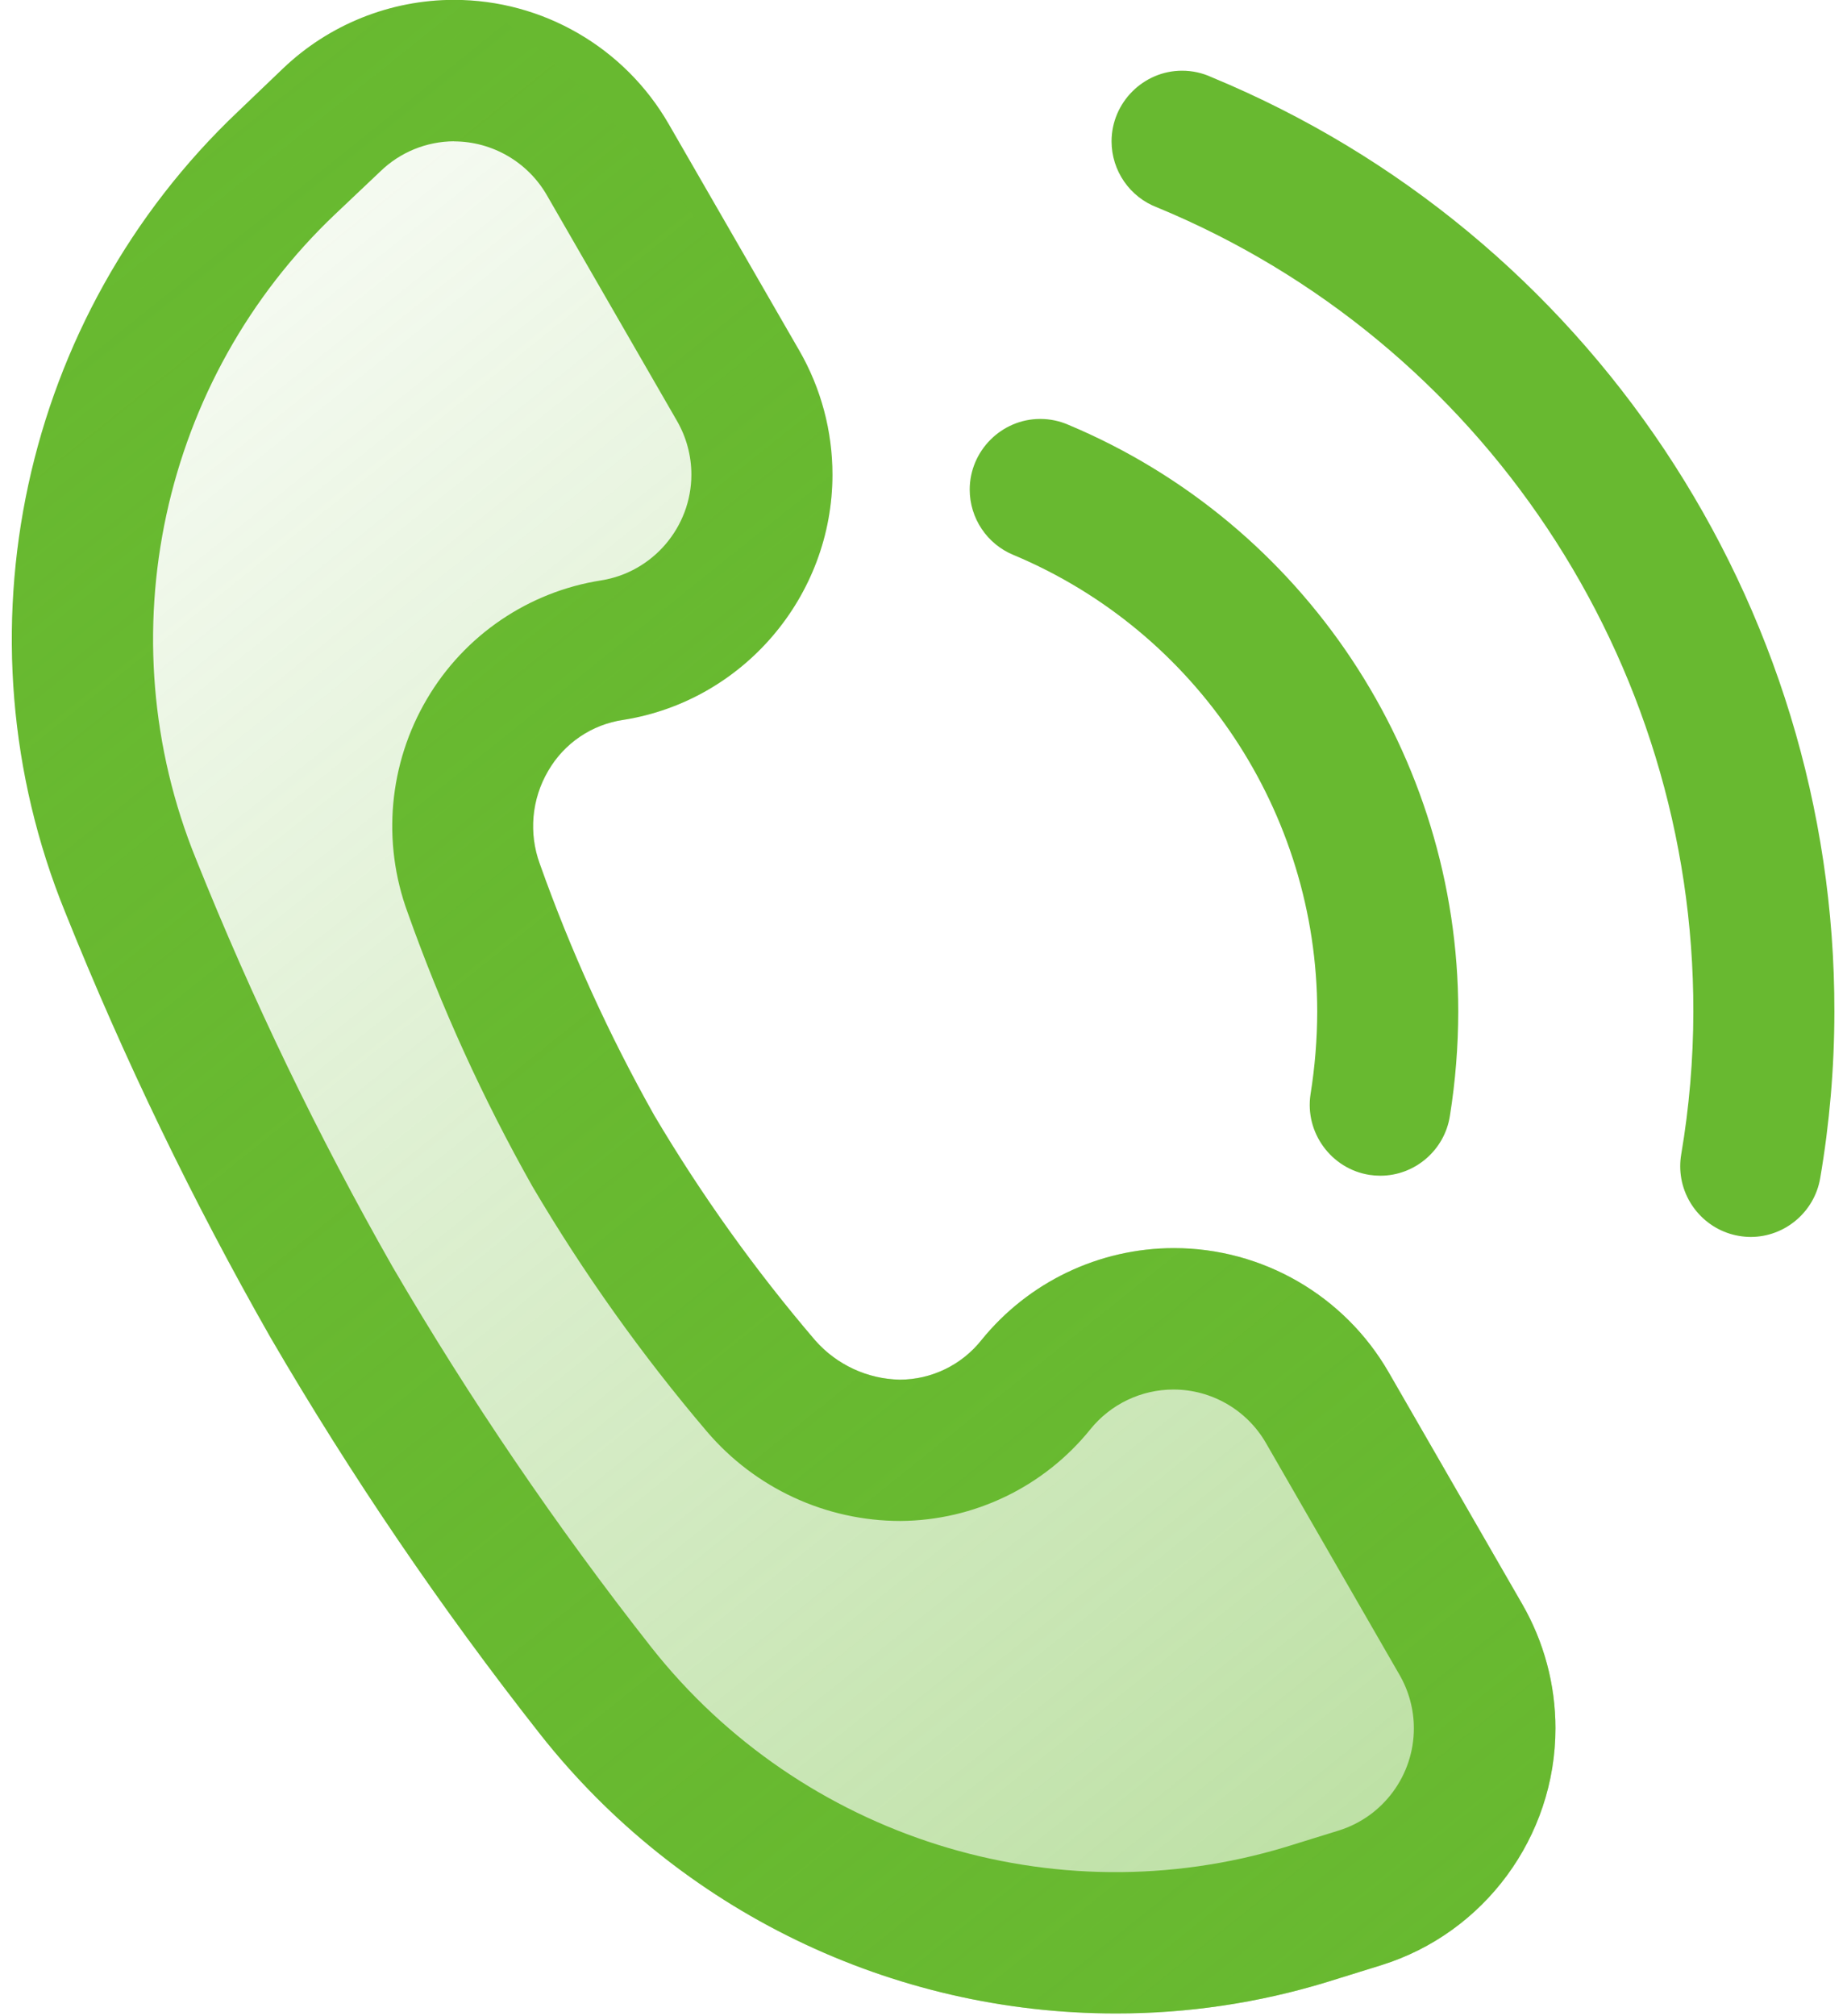
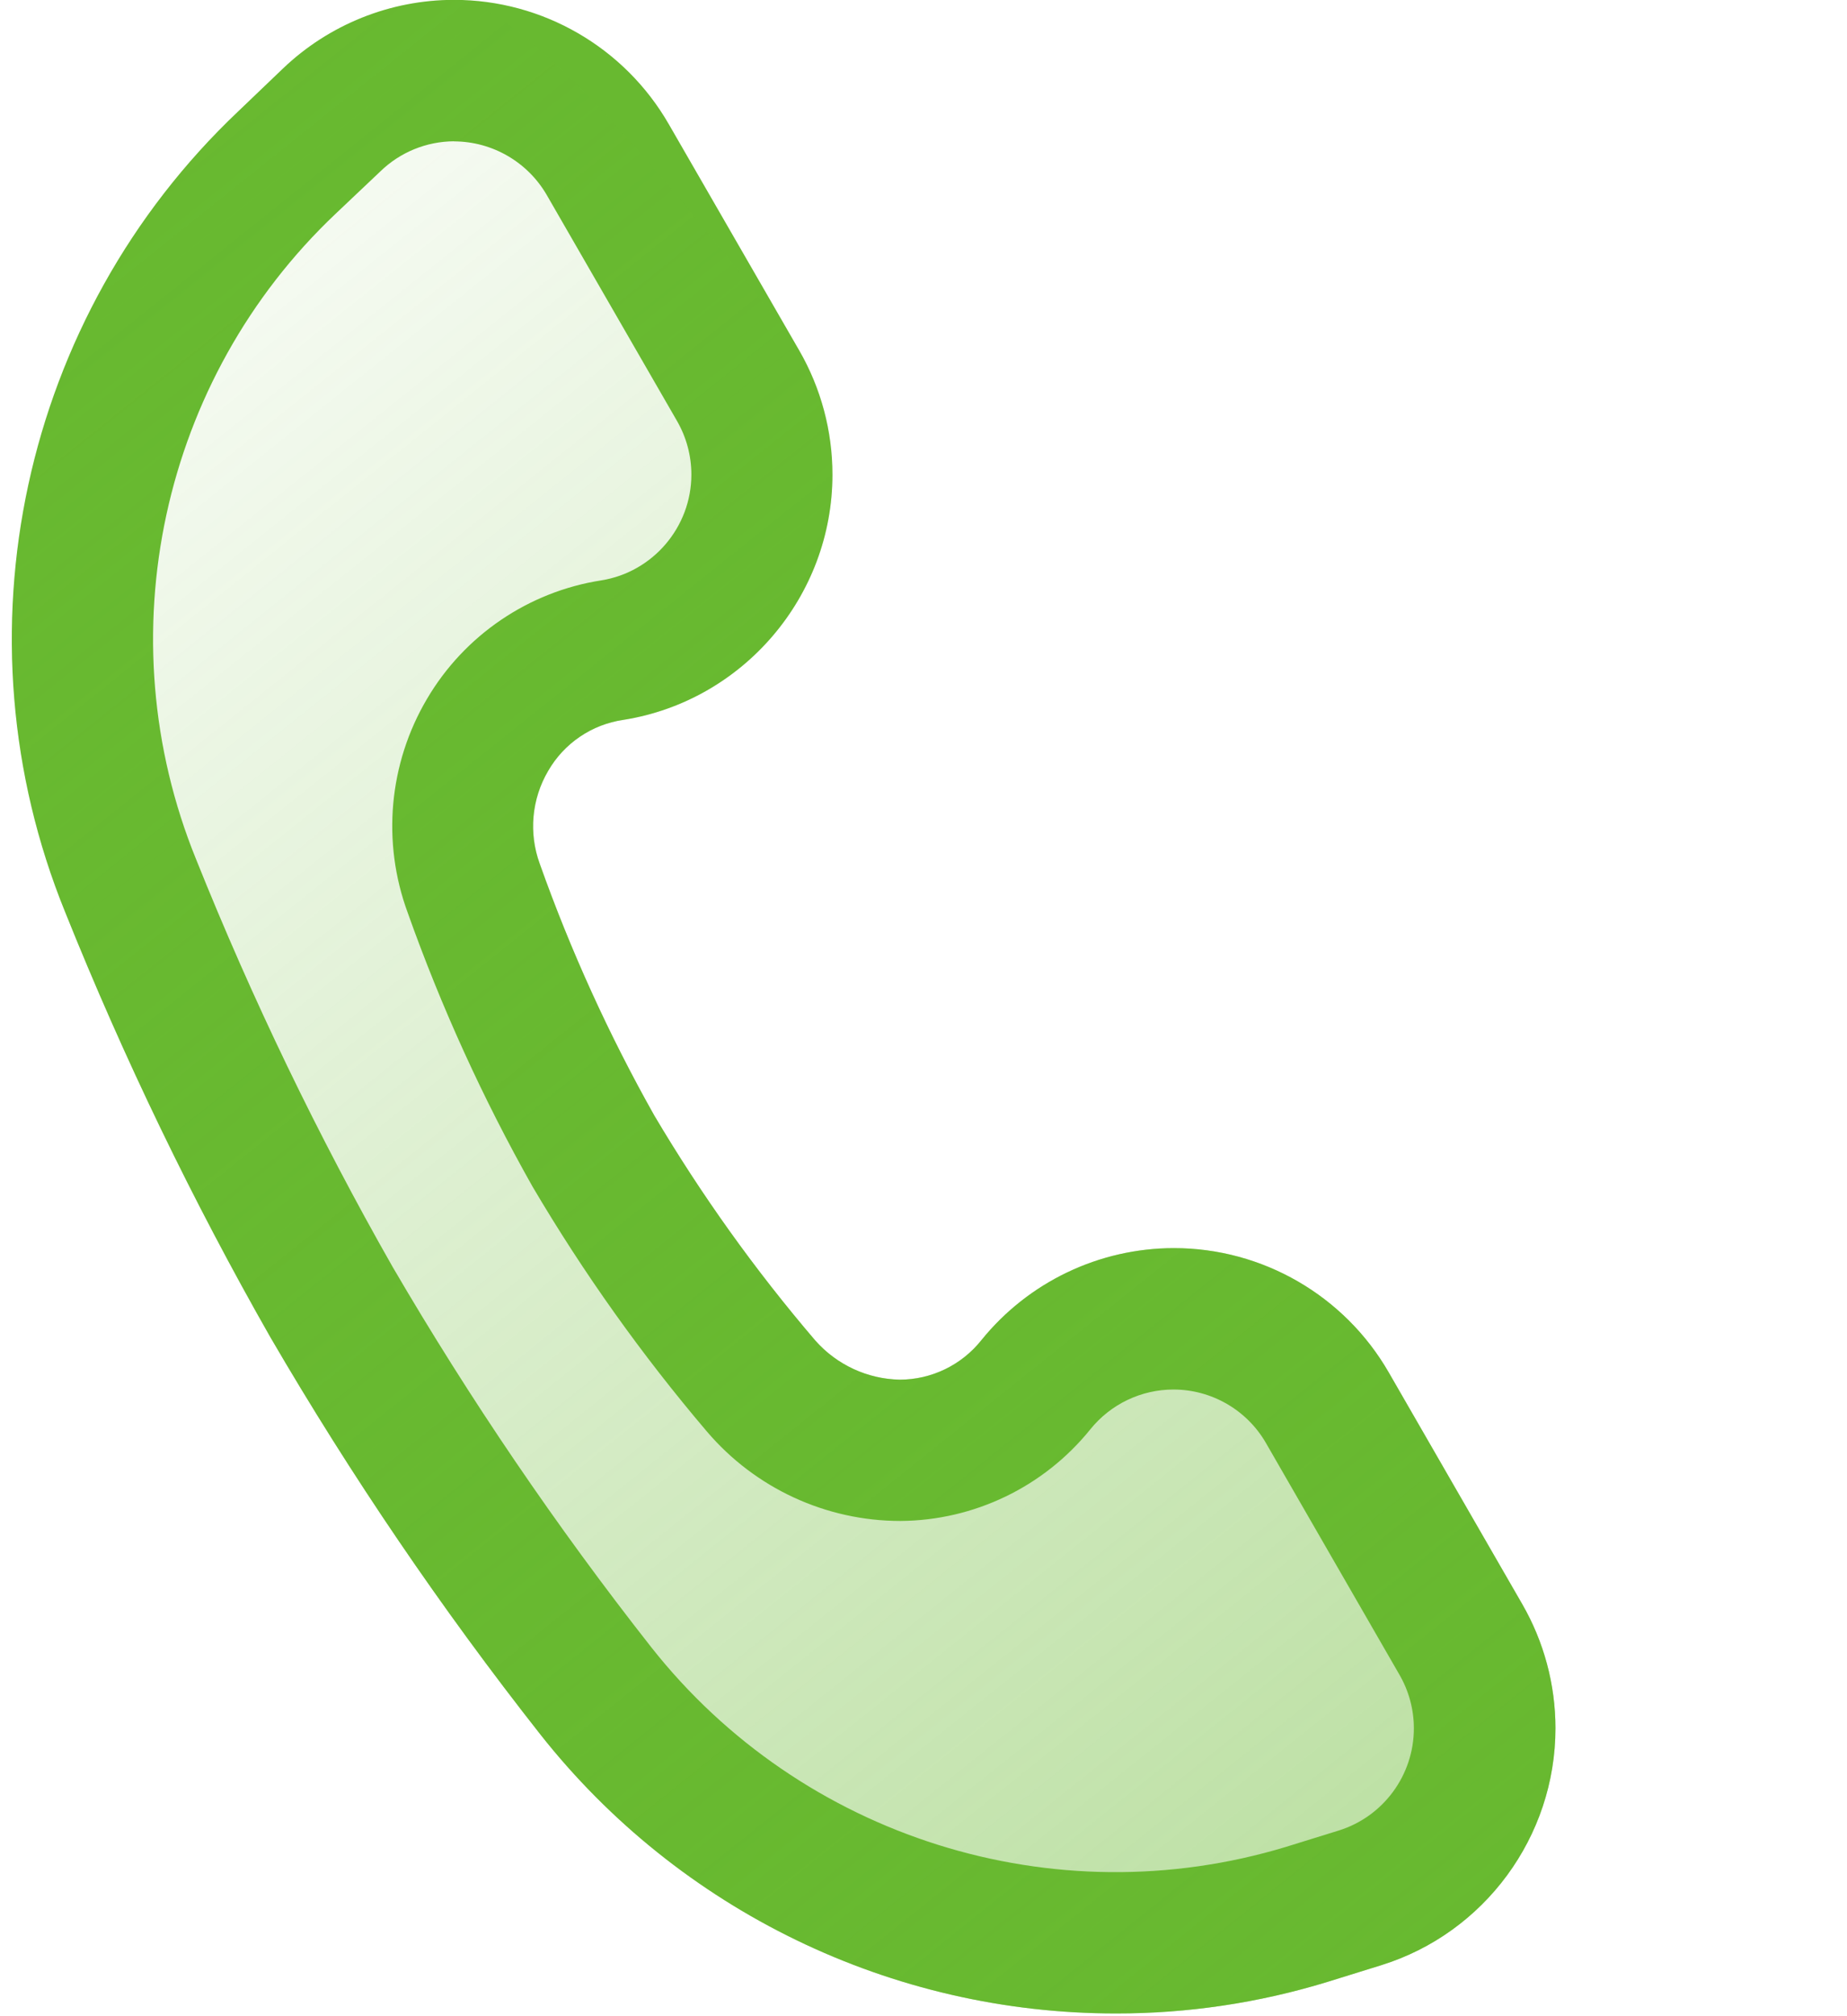
<svg xmlns="http://www.w3.org/2000/svg" width="44px" height="48px" version="1.1" xml:space="preserve" style="fill-rule:evenodd;clip-rule:evenodd;stroke-linejoin:round;stroke-miterlimit:2;">
  <g transform="matrix(1,0,0,1,-1416,-56)">
    <g transform="matrix(1,0,0,0.725,0,0)">
      <g transform="matrix(0.105,0,0,0.145,1410.78,73.591)">
        <g id="Layer_2">
          <path d="M302.933,481.152C252.041,481.184 203.848,457.866 172.288,417.941C149.825,389.439 129.374,359.407 111.083,328.064C93.375,297.049 77.808,264.86 64.491,231.723C38.981,169.1 54.631,96.845 103.765,50.389L113.877,40.725C124.337,30.729 138.262,25.145 152.73,25.145C172.825,25.145 191.45,35.916 201.472,53.333L231.04,104.533C235.979,113.084 238.58,122.786 238.58,132.661C238.58,160.202 218.348,183.892 191.147,188.203C183.991,189.236 177.693,193.503 174.08,199.765C170.33,206.134 169.633,213.862 172.181,220.8C179.189,240.495 187.875,259.552 198.144,277.76C208.824,295.771 221.044,312.823 234.667,328.725C239.535,334.247 246.506,337.477 253.867,337.621C261.064,337.601 267.875,334.309 272.363,328.683C283.033,315.501 299.113,307.829 316.072,307.829C336.142,307.829 354.747,318.574 364.779,335.957L395.072,388.437C400.013,396.985 402.616,406.687 402.616,416.56C402.616,441.113 386.523,462.955 363.072,470.229L350.891,474.005C335.35,478.761 319.186,481.17 302.933,481.152ZM152.704,57.173C146.465,57.205 140.475,59.653 136,64L125.867,73.579C86.255,111.015 73.631,169.255 94.187,219.733C106.939,251.496 121.843,282.352 138.795,312.085C156.353,342.115 175.963,370.898 197.483,398.229C231.562,441.347 288.852,459.334 341.461,443.435L353.451,439.723C363.557,436.589 370.493,427.177 370.493,416.595C370.493,412.334 369.368,408.146 367.232,404.459L336.939,351.979C332.616,344.486 324.597,339.855 315.947,339.855C308.638,339.855 301.708,343.161 297.109,348.843C286.589,361.877 270.745,369.513 253.995,369.621C237.097,369.62 221.026,362.197 210.069,349.333C195.317,332.014 182.084,313.457 170.517,293.867C159.315,274.047 149.843,253.298 142.208,231.851C136.315,215.896 137.923,198.106 146.581,183.467C155.068,169.047 169.6,159.179 186.133,156.608C197.857,154.74 206.573,144.526 206.573,132.654C206.573,128.399 205.454,124.219 203.328,120.533L173.76,69.333C169.407,61.837 161.372,57.205 152.704,57.195L152.704,57.173Z" style="fill:rgb(104,185,48);fill-rule:nonzero;" />
          <path d="M302.933,481.152C252.041,481.184 203.848,457.866 172.288,417.941C149.825,389.439 129.374,359.407 111.083,328.064C93.375,297.049 77.808,264.86 64.491,231.723C38.981,169.1 54.631,96.845 103.765,50.389L113.877,40.725C124.337,30.729 138.262,25.145 152.73,25.145C172.825,25.145 231.04,104.533 231.04,104.533C235.979,113.084 238.58,122.786 238.58,132.661C238.58,160.202 218.348,183.892 191.147,188.203C183.991,189.236 177.693,193.503 174.08,199.765C170.33,206.134 169.633,213.862 172.181,220.8C179.189,240.495 187.875,259.552 198.144,277.76C208.824,295.771 221.044,312.823 234.667,328.725C239.535,334.247 246.506,337.477 253.867,337.621C261.064,337.601 267.875,334.309 272.363,328.683C283.033,315.501 299.113,307.829 316.072,307.829C336.142,307.829 354.747,318.574 364.779,335.957L395.072,388.437C400.013,396.985 402.616,406.687 402.616,416.56C402.616,441.113 386.523,462.955 363.072,470.229L350.891,474.005C335.35,478.761 319.186,481.17 302.933,481.152Z" style="fill:url(#_Linear1);fill-rule:nonzero;" />
          <g>
-             <path d="M362.88,291.435C362.051,291.434 361.224,291.369 360.405,291.243C351.731,289.885 345.706,281.636 347.051,272.96C348.042,266.787 348.549,260.546 348.565,254.293C348.537,209.161 321.279,168.252 279.637,150.848C273.65,148.386 269.722,142.523 269.722,136.05C269.722,127.273 276.944,120.05 285.722,120.05C287.907,120.05 290.069,120.498 292.075,121.365C345.567,143.737 380.565,196.312 380.565,254.293C380.549,262.196 379.914,270.085 378.667,277.888C377.472,285.646 370.729,291.432 362.88,291.435Z" style="fill:rgb(104,185,48);fill-rule:nonzero;" />
-             <path d="M446.933,305.301C446.032,305.296 445.133,305.218 444.245,305.067C436.583,303.767 430.921,297.064 430.921,289.292C430.921,288.394 430.996,287.498 431.147,286.613C432.965,275.936 433.886,265.125 433.899,254.293C434.043,174.708 385.861,102.544 312.299,72.171C306.062,69.837 301.905,63.844 301.905,57.185C301.905,48.408 309.128,41.185 317.905,41.185C320.227,41.185 322.522,41.691 324.629,42.667C410.101,77.988 466.073,161.854 465.899,254.336C465.889,266.963 464.811,279.566 462.677,292.011C461.365,299.648 454.683,305.289 446.933,305.301Z" style="fill:rgb(104,185,48);fill-rule:nonzero;" />
-           </g>
+             </g>
        </g>
      </g>
    </g>
  </g>
  <defs>
    <linearGradient id="_Linear1" x1="0" y1="0" x2="1" y2="0" gradientUnits="userSpaceOnUse" gradientTransform="matrix(-350.222,-456.007,456.007,-350.222,402.616,481.152)">
      <stop offset="0" style="stop-color:rgb(104,185,48);stop-opacity:0.48" />
      <stop offset="1" style="stop-color:rgb(104,185,48);stop-opacity:0" />
    </linearGradient>
  </defs>
</svg>